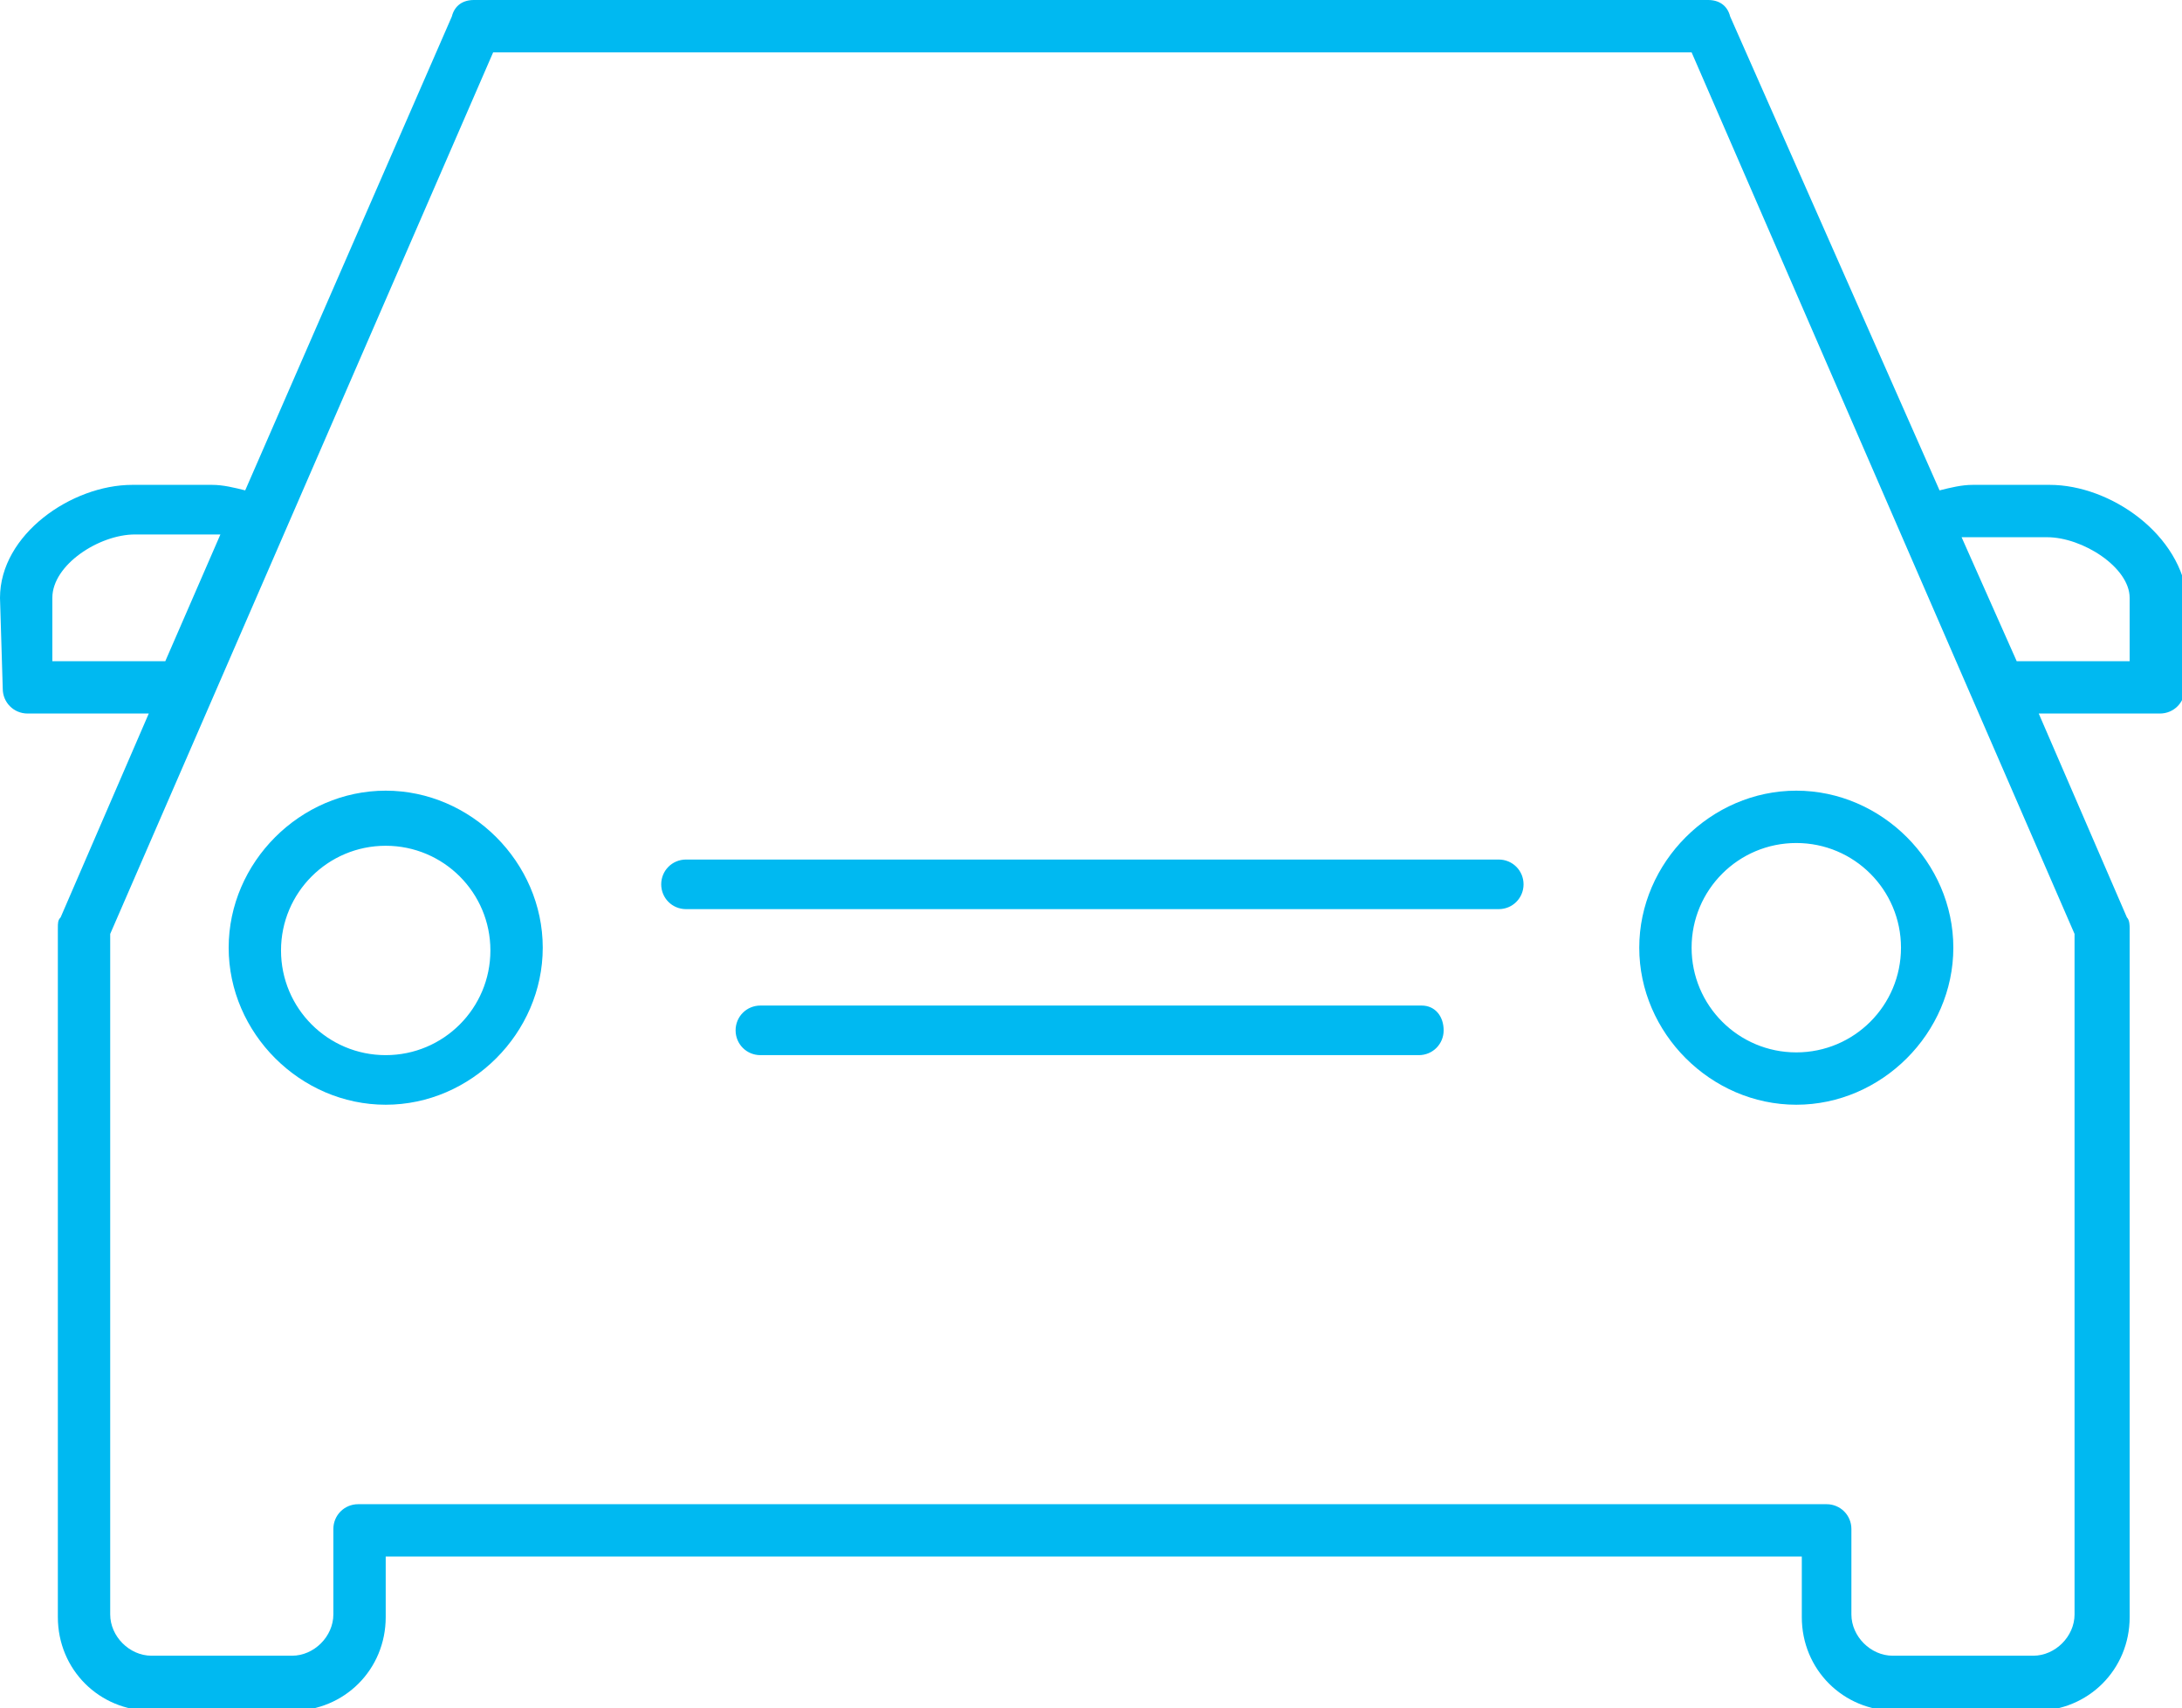
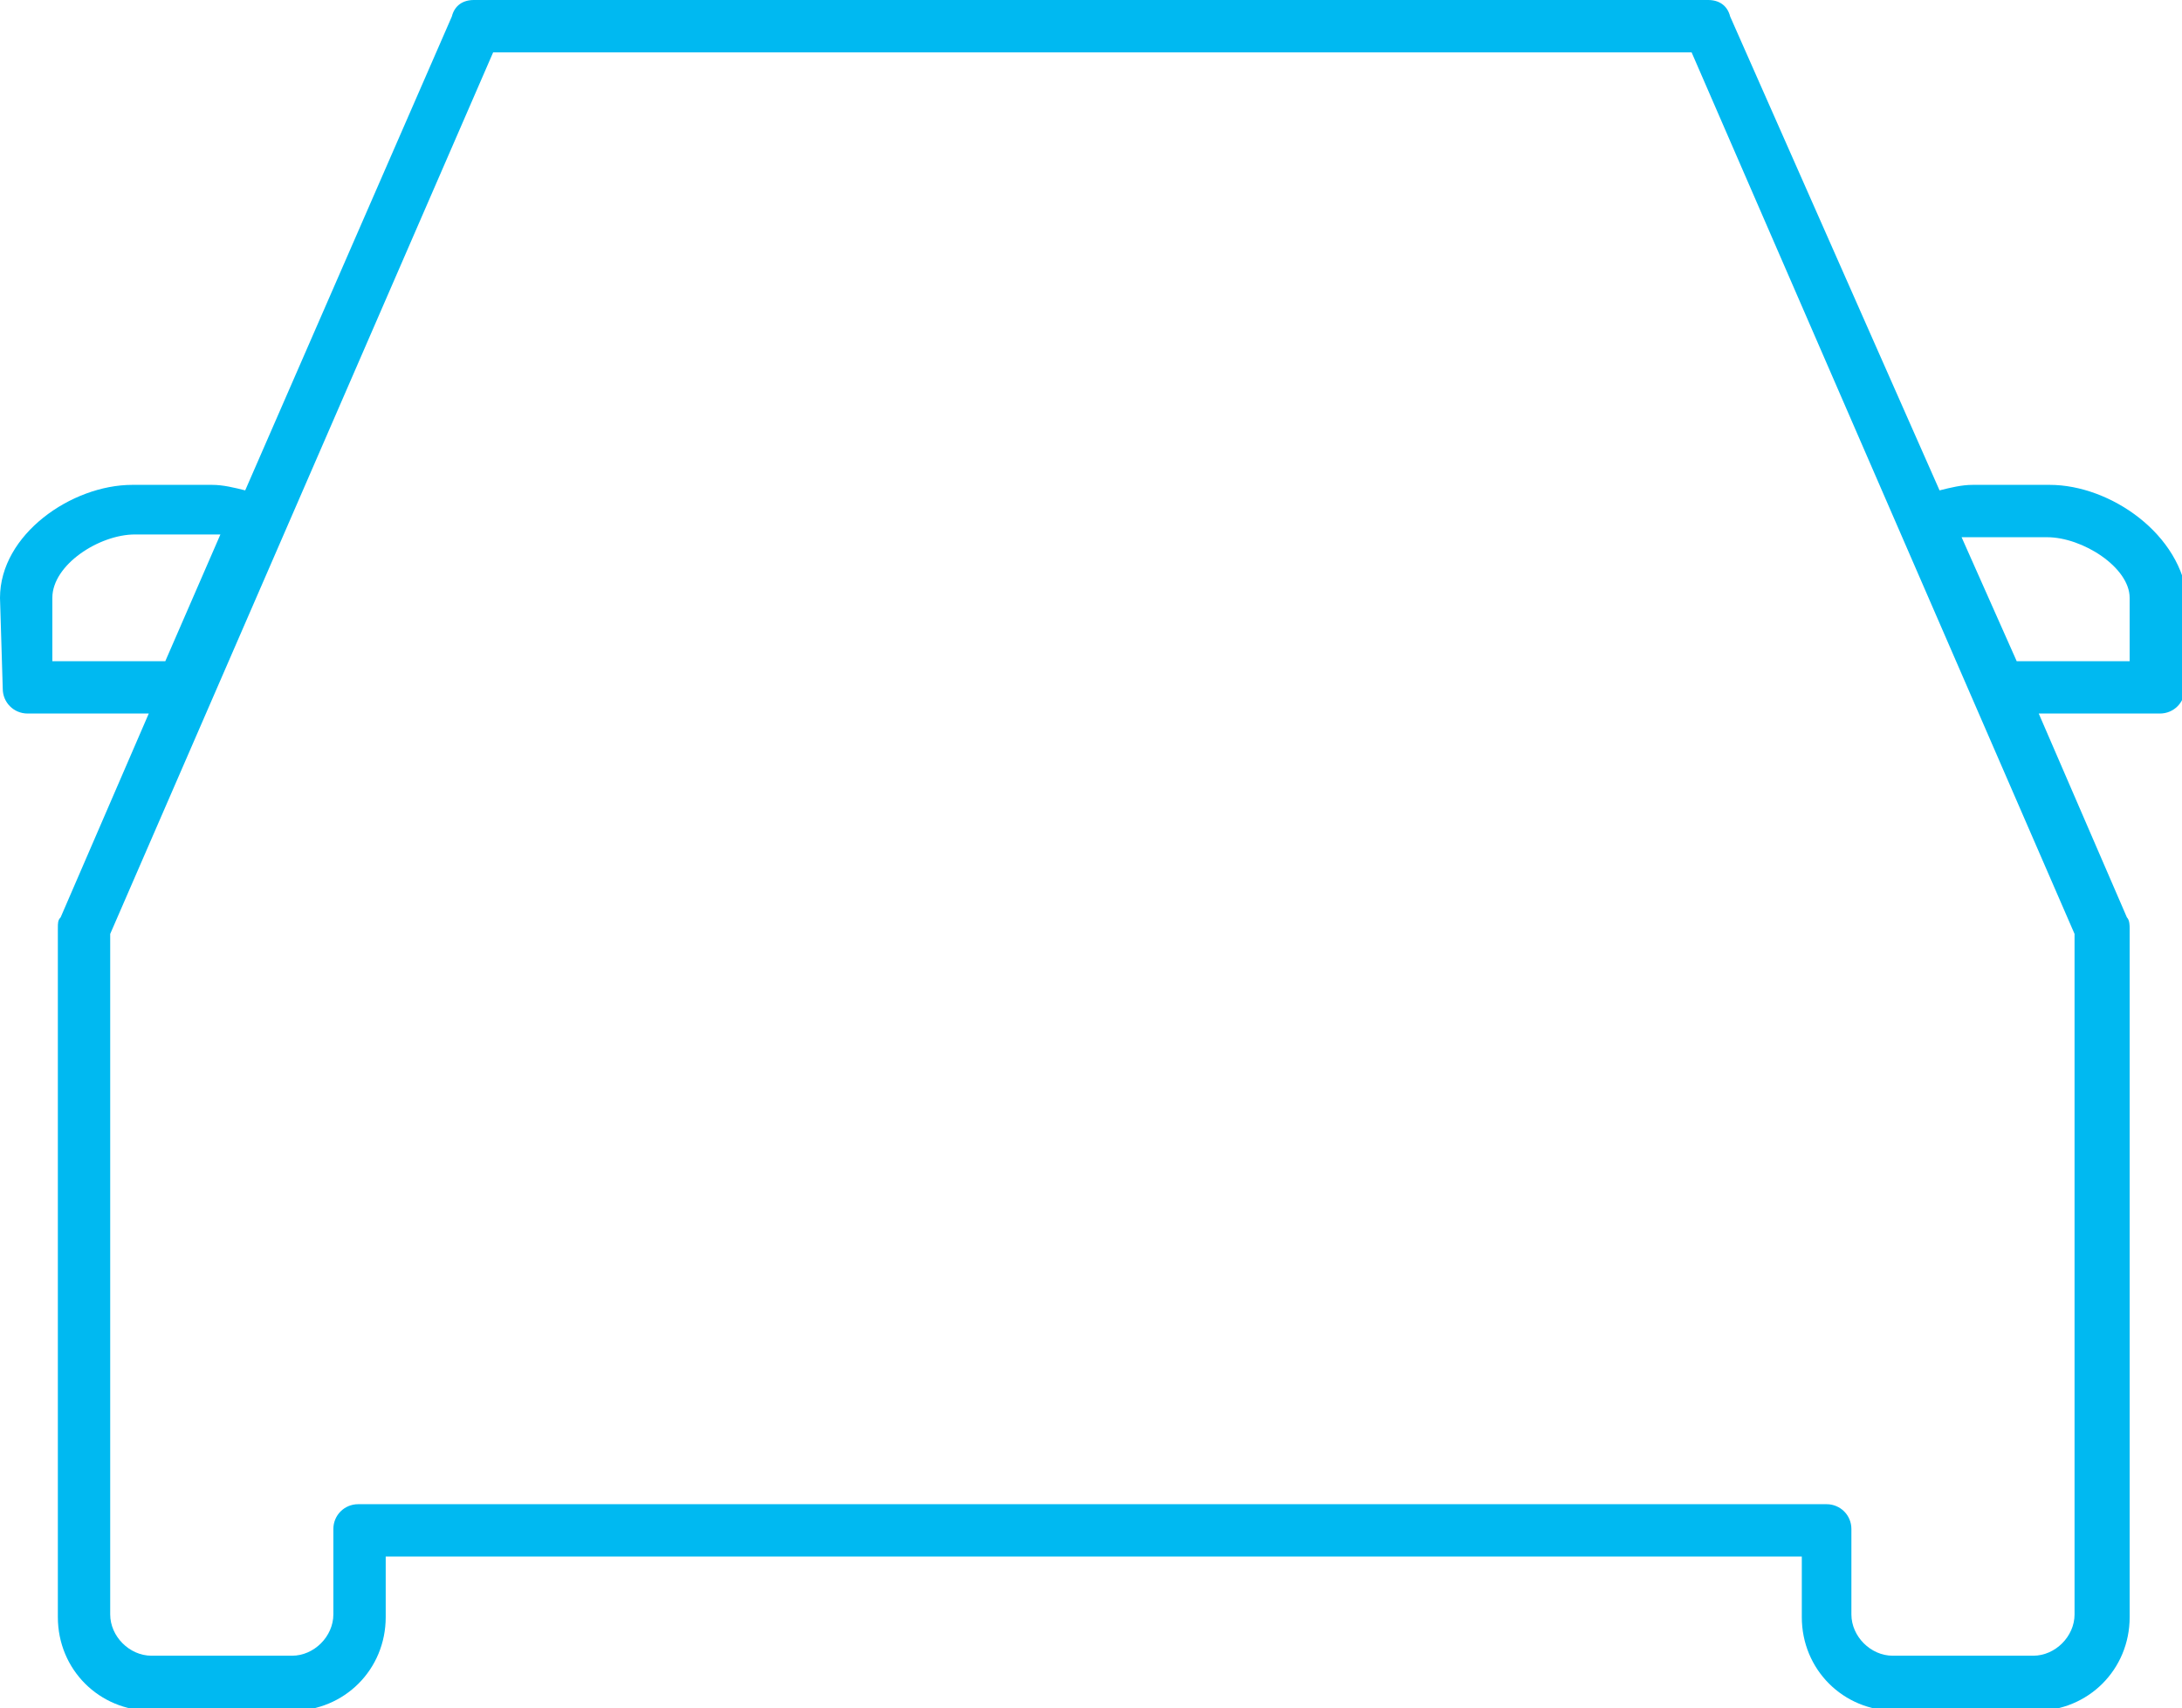
<svg xmlns="http://www.w3.org/2000/svg" width="79.2" height="62" viewBox="0 0 79.2 62">
  <style>.st0{fill:#00B9F1;}</style>
-   <path class="st0" d="M14 28.7c-3.1 0-5.7 2.6-5.7 5.7s2.6 5.7 5.7 5.7 5.7-2.6 5.7-5.7-2.6-5.7-5.7-5.7zm0 9.6c-2.1 0-3.8-1.7-3.8-3.8s1.7-3.8 3.8-3.8 3.8 1.7 3.8 3.8-1.7 3.8-3.8 3.8zM59.5 34.4c0 3.1 2.6 5.7 5.7 5.7s5.7-2.6 5.7-5.7-2.6-5.7-5.7-5.7-5.7 2.6-5.7 5.7zm5.7-3.8c2.1 0 3.8 1.7 3.8 3.8s-1.7 3.8-3.8 3.8c-2.1 0-3.8-1.7-3.8-3.8s1.7-3.8 3.8-3.8zM54.4 31.2H24.9c-.5 0-.9.4-.9.9s.4.9.9.9h29.5c.5 0 .9-.4.9-.9s-.4-.9-.9-.9zM51.6 36.5h-24c-.5 0-.9.4-.9.9s.4.9.9.9h23.9c.5 0 .9-.4.9-.9s-.3-.9-.8-.9z" />
-   <path class="st0" d="M74.4 17.6h-2.8c-.4 0-.8.1-1.2.2L62.8.6c-.1-.4-.4-.6-.8-.6H17.2c-.4 0-.7.2-.8.6L8.9 17.8c-.4-.1-.8-.2-1.2-.2H4.8c-2.2 0-4.8 1.8-4.8 4.1L.1 25c0 .5.4.9.9.9h4.4l-3.2 7.4c-.1.1-.1.2-.1.4v25c0 1.9 1.5 3.4 3.4 3.4h5.1c1.9 0 3.4-1.5 3.4-3.4v-2.2h51.4v2.2c0 1.9 1.5 3.4 3.4 3.4h5.1c1.9 0 3.4-1.5 3.4-3.4v-25c0-.1 0-.3-.1-.4L74 25.9h4.4c.5 0 .9-.4.9-.9l.1-3.2c-.2-2.4-2.8-4.2-5-4.2zM1.9 21.7c0-1.2 1.7-2.3 3-2.3H8L6 24H1.9v-2.3zm73.4 36.9c0 .8-.7 1.5-1.5 1.5h-5.1c-.8 0-1.5-.7-1.5-1.5v-3.1c0-.5-.4-.9-.9-.9H13c-.5 0-.9.4-.9.9v3.1c0 .8-.7 1.5-1.5 1.5H5.5c-.8 0-1.5-.7-1.5-1.5V33.9l13.9-32h43.5l13.9 32v24.7zm2-34.6h-4.1l-2-4.5H74.3c1.3 0 3 1.1 3 2.2V24z" />
+   <path class="st0" d="M74.4 17.6h-2.8c-.4 0-.8.1-1.2.2L62.8.6c-.1-.4-.4-.6-.8-.6H17.2c-.4 0-.7.2-.8.6L8.9 17.8c-.4-.1-.8-.2-1.2-.2H4.8c-2.2 0-4.8 1.8-4.8 4.1L.1 25c0 .5.4.9.9.9h4.4l-3.2 7.4c-.1.1-.1.2-.1.4v25c0 1.9 1.5 3.4 3.4 3.4h5.1c1.9 0 3.4-1.5 3.4-3.4v-2.2h51.4v2.2c0 1.9 1.5 3.4 3.4 3.4h5.1c1.9 0 3.4-1.5 3.4-3.4v-25c0-.1 0-.3-.1-.4L74 25.9h4.4c.5 0 .9-.4.9-.9l.1-3.2c-.2-2.4-2.8-4.2-5-4.2zM1.9 21.7c0-1.2 1.7-2.3 3-2.3H8L6 24H1.9v-2.3zm73.4 36.9c0 .8-.7 1.5-1.5 1.5h-5.1c-.8 0-1.5-.7-1.5-1.5v-3.1c0-.5-.4-.9-.9-.9H13c-.5 0-.9.4-.9.9v3.1c0 .8-.7 1.5-1.5 1.5H5.5c-.8 0-1.5-.7-1.5-1.5V33.9l13.9-32h43.5l13.9 32v24.7zm2-34.6h-4.1l-2-4.5H74.3c1.3 0 3 1.1 3 2.2z" />
</svg>